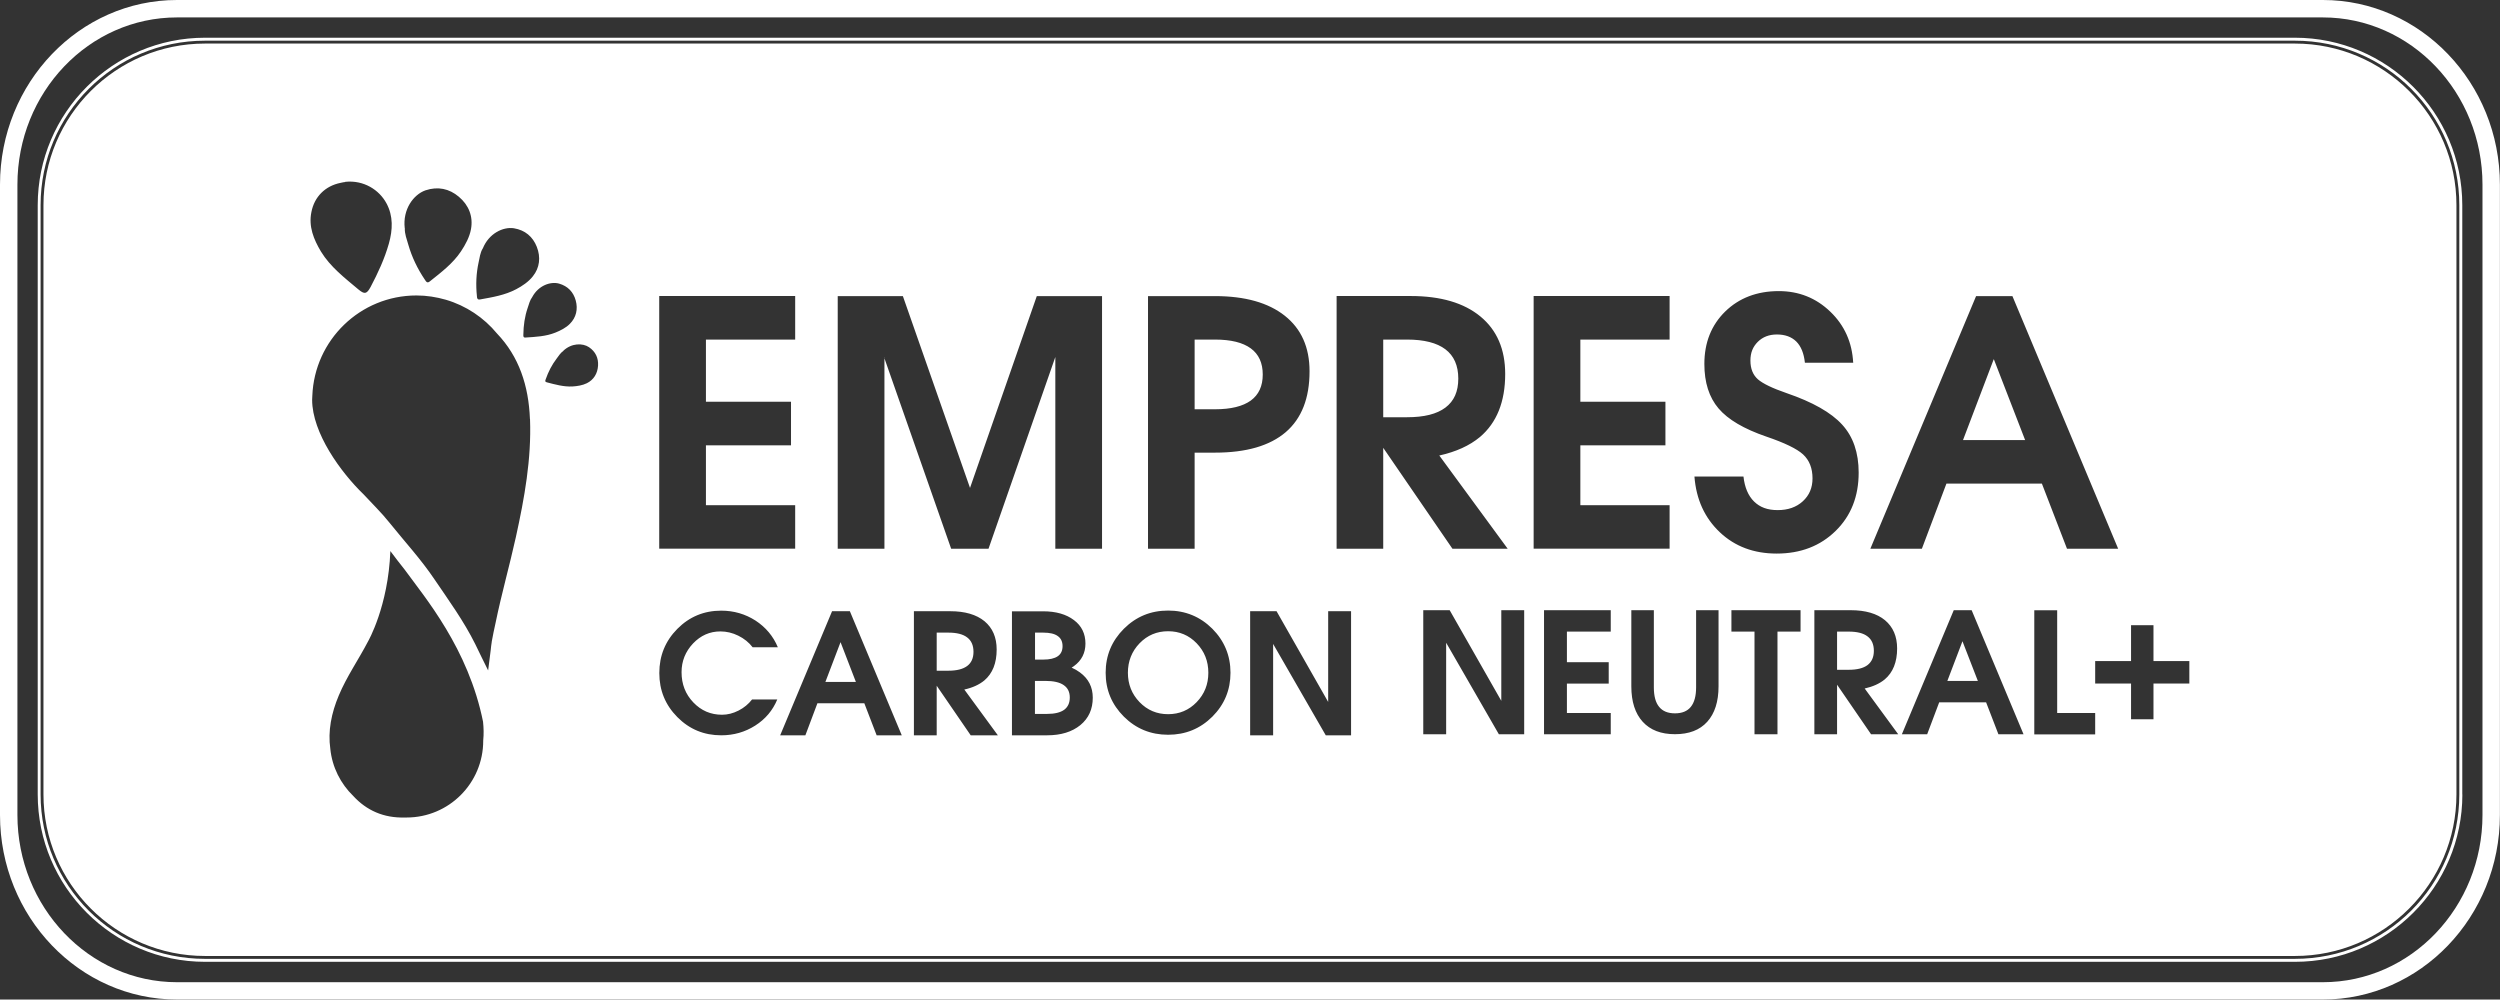
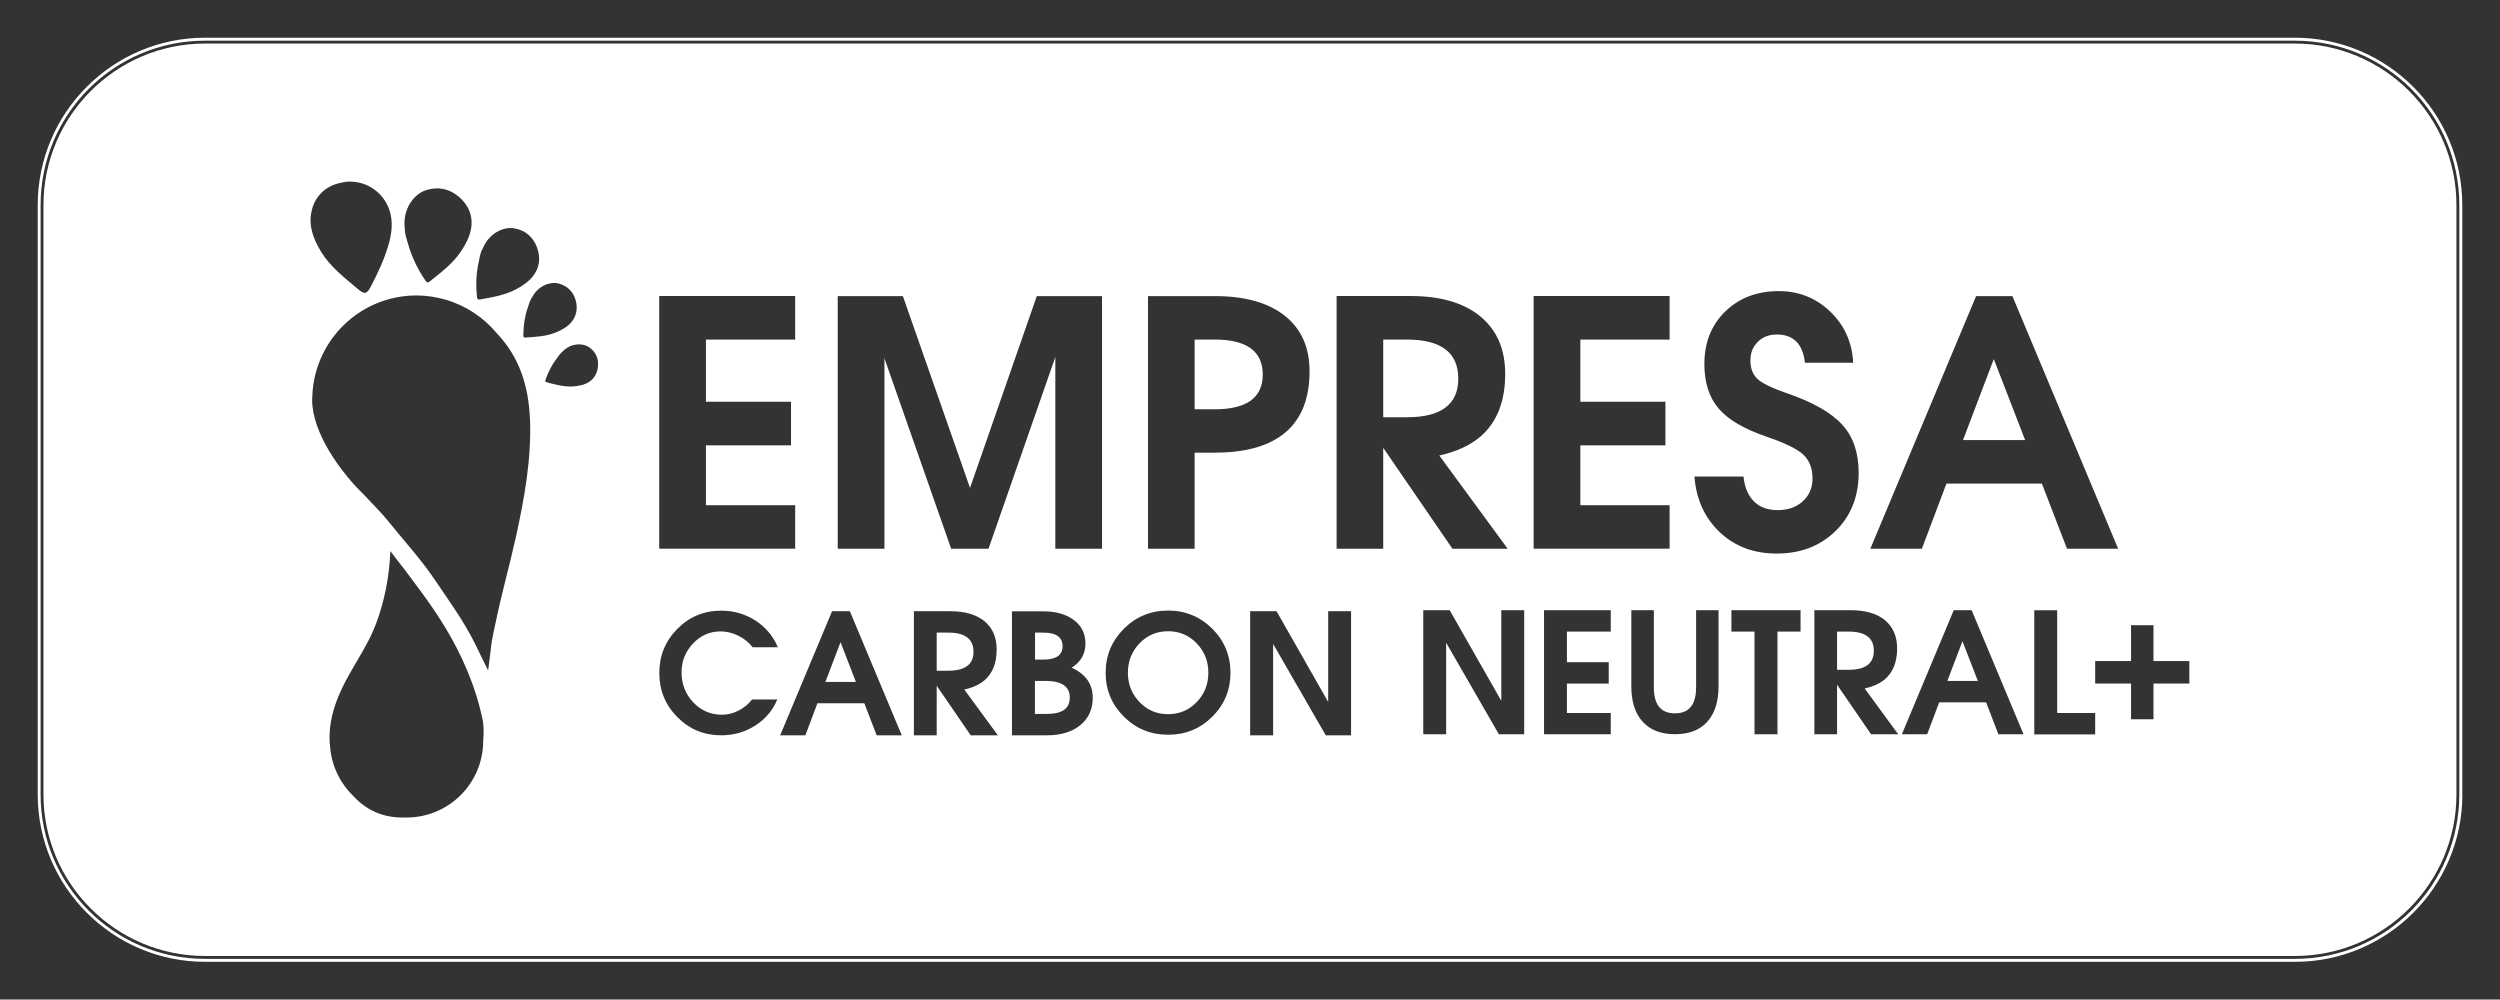
<svg xmlns="http://www.w3.org/2000/svg" id="Capa_2" data-name="Capa 2" viewBox="0 0 269.75 107.85">
  <rect x="0" y="0" width="269.75" height="107.85" fill="#333333" stroke="none" />
  <defs>
    <style>
      .cls-1 {
        fill: #fff;
      }
    </style>
  </defs>
  <g id="Capa_1-2" data-name="Capa 1">
    <path class="cls-1" d="M265.36,85.72c0,9.8-7.94,17.74-17.74,17.74H22.12c-9.8,0-17.74-7.95-17.74-17.74V22.13c0-9.8,7.94-17.74,17.74-17.74h225.5c9.8,0,17.74,7.94,17.74,17.74v63.59ZM265.68,85.72V22.13c0-9.96-8.1-18.06-18.06-18.06H22.12C12.17,4.07,4.07,12.17,4.07,22.13v63.59c0,9.96,8.1,18.06,18.06,18.06h225.5c9.96,0,18.06-8.1,18.06-18.06M247.62,4.7c9.61,0,17.43,7.82,17.43,17.43v63.59c0,9.61-7.82,17.43-17.43,17.43H22.12c-9.61,0-17.43-7.82-17.43-17.43V22.13c0-9.61,7.82-17.43,17.43-17.43h225.5ZM85.8,59.21v-4.7h-9.63v-6.46h9.18v-4.7h-9.18v-6.71h9.63v-4.7h-14.67v27.26h14.67ZM95.41,38.57h-.01l7.23,20.64h4.03l7.21-20.69h0v20.69h5.04v-27.26h-7.04l-7.21,20.71h.01l-7.25-20.71h-7.03v27.26h5.04v-20.64ZM123.86,59.21h5.04v-10.37h2.2c3.37,0,5.91-.74,7.63-2.21,1.72-1.48,2.57-3.67,2.57-6.57,0-2.58-.89-4.58-2.67-5.99s-4.29-2.12-7.53-2.12h-7.23v27.26ZM128.9,36.64h2.2c1.72,0,3,.32,3.86.95.86.63,1.29,1.57,1.29,2.82s-.43,2.18-1.29,2.81c-.86.62-2.14.94-3.86.94h-2.2v-7.5ZM144.21,59.21h5.04v-10.89l7.47,10.89h5.96l-7.38-10.06c1.8-.4,3.26-1.06,4.39-2,1.81-1.54,2.72-3.8,2.72-6.8,0-2.66-.89-4.73-2.67-6.2-1.78-1.47-4.29-2.21-7.53-2.21h-7.99v27.26ZM149.25,36.64h2.57c1.84,0,3.21.35,4.14,1.05.92.7,1.39,1.75,1.39,3.16s-.46,2.43-1.39,3.13c-.93.7-2.3,1.04-4.14,1.04h-2.57v-8.39ZM180.15,59.21v-4.7h-9.63v-6.46h9.18v-4.7h-9.18v-6.71h9.63v-4.7h-14.67v27.26h14.67ZM199.96,39.16c-.11-2.2-.93-4.05-2.47-5.53-1.54-1.48-3.39-2.22-5.56-2.22-2.35,0-4.28.74-5.78,2.2-1.5,1.47-2.25,3.36-2.25,5.66,0,2,.51,3.6,1.53,4.8,1.02,1.2,2.74,2.21,5.16,3.04,1.97.67,3.29,1.31,3.96,1.92.68.63,1.02,1.49,1.02,2.59,0,1.01-.35,1.83-1.05,2.47-.7.64-1.6.95-2.71.95s-1.92-.31-2.55-.93c-.63-.62-1.01-1.52-1.14-2.69h-5.29c.19,2.47,1.11,4.47,2.74,6.01s3.68,2.3,6.13,2.3c2.59,0,4.71-.82,6.37-2.45,1.66-1.63,2.48-3.73,2.48-6.28,0-2.15-.59-3.88-1.78-5.18-1.19-1.31-3.19-2.44-5.99-3.4-1.54-.53-2.57-1.03-3.1-1.49-.54-.48-.81-1.15-.81-2.02s.27-1.5.8-2.03c.54-.53,1.22-.79,2.06-.79.89,0,1.58.26,2.09.76.51.51.82,1.27.93,2.29h5.18ZM201.81,59.21h5.56l2.65-7.03h10.3l2.71,7.03h5.52l-11.41-27.26h-3.92l-11.41,27.26ZM215.13,38.77h.01l3.37,8.71h-6.7l3.31-8.71ZM57.43,32.05c-.25.33-.36.77-.49,1.16-.32.93-.46,1.91-.47,2.9-.01.19,0,.33.24.31,1.09-.07,2.19-.12,3.21-.53.55-.22,1.15-.52,1.57-.95.68-.68.89-1.58.63-2.52-.25-.91-.85-1.55-1.8-1.82-.92-.25-2.22.2-2.89,1.45M37.25,19.64c-.09,0-.31.05-.5.09-1.65.33-2.83,1.49-3.15,3.15-.32,1.57.25,2.95,1.03,4.26,1.02,1.67,2.57,2.85,4.03,4.08.67.56.91.52,1.33-.26.79-1.5,1.5-3.02,1.97-4.68.42-1.49.48-2.97-.26-4.34-.78-1.45-2.45-2.53-4.45-2.32M43.68,24.62c-.03.6.21,1.2.37,1.76.39,1.36,1,2.63,1.8,3.81.14.23.27.39.53.17,1.23-.98,2.49-1.93,3.36-3.24.47-.7.93-1.55,1.08-2.4.25-1.36-.24-2.59-1.31-3.49-1.04-.88-2.27-1.14-3.61-.69-1.29.46-2.46,2.05-2.23,4.07M52.08,26.82c-.27.45-.33,1-.44,1.5-.26,1.19-.31,2.41-.18,3.64.01.23.05.4.34.35,1.34-.24,2.68-.46,3.89-1.1.65-.34,1.34-.8,1.8-1.39.75-.93.87-2.07.43-3.19-.43-1.09-1.26-1.8-2.47-2-1.17-.18-2.71.56-3.36,2.19M60.79,37.86c-.3.2-.51.54-.72.82-.52.68-.91,1.44-1.19,2.25-.06.15-.09.27.11.32.92.24,1.84.5,2.78.45.51-.03,1.09-.12,1.55-.35.75-.37,1.16-1.06,1.21-1.9.05-.82-.27-1.51-.98-1.99-.69-.46-1.88-.45-2.77.39M52.13,77.92c-1.59-7.96-6.3-13.47-8.46-16.45-.51-.65-1.03-1.3-1.55-2.01-.23,5.99-2.41,9.75-2.41,9.75-1.02,1.96-2.3,3.79-3.15,5.82-.81,1.92-1.19,3.86-.92,5.76.2,2,1.12,3.78,2.48,5.1,1.42,1.54,3.26,2.39,5.58,2.32.06,0,.11,0,.17,0,4.57,0,8.27-3.71,8.27-8.28h0s0-.03,0-.04c.07-.68.05-1.35-.02-2.01M57.18,45.21c-.14-3.6-1.18-6.74-3.55-9.22-1.42-1.72-3.34-3.01-5.53-3.65-1.01-.29-2.07-.46-3.16-.46-6.07,0-11.01,4.81-11.24,10.83,0,.14-.02.29-.02.43,0,3.57,3.09,7.83,5.56,10.21.43.47-.43-.47,0,0,.92,1,1.92,1.96,2.77,3.03,1.63,2.03,3.41,3.96,4.87,6.13,1.54,2.27,3.17,4.51,4.4,6.99.45.95.92,1.88,1.39,2.84l.28-2.21c.03-.29.06-.58.11-.87v-.03s0,0,0,0c.11-.67.27-1.34.41-2.01.64-3.12,1.51-6.18,2.2-9.3.92-4.2,1.68-8.37,1.52-12.69M81.15,75.47c-.39.5-.87.9-1.46,1.2-.59.3-1.18.45-1.78.45-1.22,0-2.25-.44-3.1-1.33-.85-.89-1.27-1.97-1.27-3.26,0-1.2.42-2.23,1.24-3.1.83-.87,1.81-1.3,2.95-1.3.66,0,1.3.15,1.93.46.63.31,1.15.73,1.55,1.25h2.72c-.5-1.2-1.31-2.16-2.41-2.88-1.11-.71-2.34-1.07-3.7-1.07-1.85,0-3.43.65-4.73,1.96-1.3,1.31-1.95,2.9-1.95,4.77s.65,3.45,1.95,4.76c1.3,1.31,2.88,1.96,4.73,1.96,1.35,0,2.57-.35,3.67-1.05,1.1-.7,1.89-1.64,2.38-2.82h-2.72ZM84.17,79.34h2.73l1.3-3.46h5.06l1.33,3.46h2.71l-5.6-13.39h-1.92l-5.6,13.39ZM90.7,69.3h0l1.65,4.28h-3.29l1.63-4.28ZM98.6,79.34h2.47v-5.35l3.67,5.35h2.93l-3.62-4.94c.88-.19,1.6-.52,2.16-.98.89-.76,1.33-1.87,1.33-3.34,0-1.31-.44-2.32-1.31-3.05-.88-.72-2.11-1.08-3.7-1.08h-3.92v13.39ZM101.07,68.26h1.26c.9,0,1.58.17,2.03.52.45.34.68.86.68,1.55s-.23,1.19-.68,1.53c-.46.34-1.13.51-2.03.51h-1.26v-4.12ZM109.2,79.34h3.78c1.5,0,2.69-.37,3.59-1.1.9-.74,1.34-1.73,1.34-2.96,0-1.14-.46-2.05-1.39-2.73-.27-.2-.57-.37-.89-.51l.25-.17c.83-.6,1.24-1.42,1.24-2.43,0-1.06-.41-1.91-1.24-2.53-.83-.63-1.94-.95-3.33-.95h-3.36v13.39ZM111.68,68.26h.89c.69,0,1.22.12,1.56.37.35.24.52.61.52,1.09s-.17.85-.52,1.09c-.35.24-.87.36-1.56.36h-.89v-2.91ZM111.68,73.47h1.12c.88,0,1.54.15,1.97.45.44.3.66.74.66,1.34s-.21,1.03-.61,1.33c-.41.29-1.02.44-1.84.44h-1.31v-3.56ZM126.04,79.28c1.87,0,3.46-.65,4.77-1.95,1.31-1.31,1.96-2.89,1.96-4.74s-.66-3.44-1.96-4.75c-1.31-1.3-2.9-1.96-4.77-1.96s-3.45.65-4.77,1.96c-1.31,1.31-1.97,2.89-1.97,4.75s.66,3.43,1.97,4.74c1.31,1.3,2.9,1.95,4.77,1.95M126.04,77.06c-1.21,0-2.24-.43-3.08-1.3-.84-.87-1.26-1.93-1.26-3.17s.42-2.31,1.26-3.18c.84-.87,1.87-1.3,3.08-1.3s2.24.43,3.08,1.3c.84.87,1.26,1.93,1.26,3.18s-.42,2.3-1.26,3.17c-.84.87-1.87,1.3-3.08,1.3M137.37,69.48l5.68,9.86h2.73v-13.39h-2.47v9.79l-5.57-9.79h-2.85v13.39h2.48v-9.86ZM156.05,69.37l5.68,9.86h2.73v-13.39h-2.47v9.78l-5.57-9.78h-2.85v13.39h2.47v-9.86ZM173.8,79.23v-2.3h-4.73v-3.17h4.51v-2.31h-4.51v-3.3h4.73v-2.31h-7.2v13.39h7.2ZM185.43,65.84h-2.42v8.33c0,.93-.19,1.63-.57,2.1-.38.47-.95.7-1.71.7s-1.33-.23-1.71-.7c-.38-.46-.57-1.16-.57-2.1v-8.33h-2.43v8.21c0,1.66.41,2.93,1.23,3.83.82.9,1.98,1.34,3.48,1.34s2.67-.44,3.48-1.34c.81-.9,1.22-2.17,1.22-3.83v-8.21ZM189.32,79.23h2.47v-11.08h2.49v-2.31h-7.46v2.31h2.49v11.08ZM195.75,79.23h2.47v-5.35l3.67,5.35h2.93l-3.62-4.94c.88-.2,1.6-.52,2.16-.98.89-.75,1.34-1.87,1.34-3.34,0-1.31-.44-2.32-1.31-3.05-.87-.72-2.11-1.08-3.7-1.08h-3.92v13.39ZM198.22,68.15h1.26c.9,0,1.58.17,2.03.52.45.34.68.86.68,1.55s-.23,1.19-.68,1.54c-.45.34-1.13.51-2.03.51h-1.26v-4.12ZM205.21,79.23h2.73l1.3-3.45h5.06l1.33,3.45h2.71l-5.6-13.39h-1.93l-5.6,13.39ZM211.75,69.19h0l1.66,4.28h-3.29l1.63-4.28ZM226.07,79.23v-2.3h-4.1v-11.08h-2.47v13.39h6.57ZM229.94,77.61h2.42v-3.86h3.87v-2.42h-3.87v-3.87h-2.42v3.87h-3.87v2.42h3.87v3.86Z" />
-     <path class="cls-1" d="M250.64,107.85H19.1c-10.53,0-19.1-8.93-19.1-19.91V19.92C0,8.94,8.57,0,19.1,0h231.54c10.53,0,19.1,8.94,19.1,19.92v68.02c0,10.98-8.57,19.91-19.1,19.91M19.1,1.88C9.6,1.88,1.88,9.97,1.88,19.92v68.02c0,9.94,7.73,18.04,17.22,18.04h231.54c9.5,0,17.22-8.09,17.22-18.04V19.92c0-9.95-7.73-18.04-17.22-18.04H19.1Z" />
  </g>
</svg>